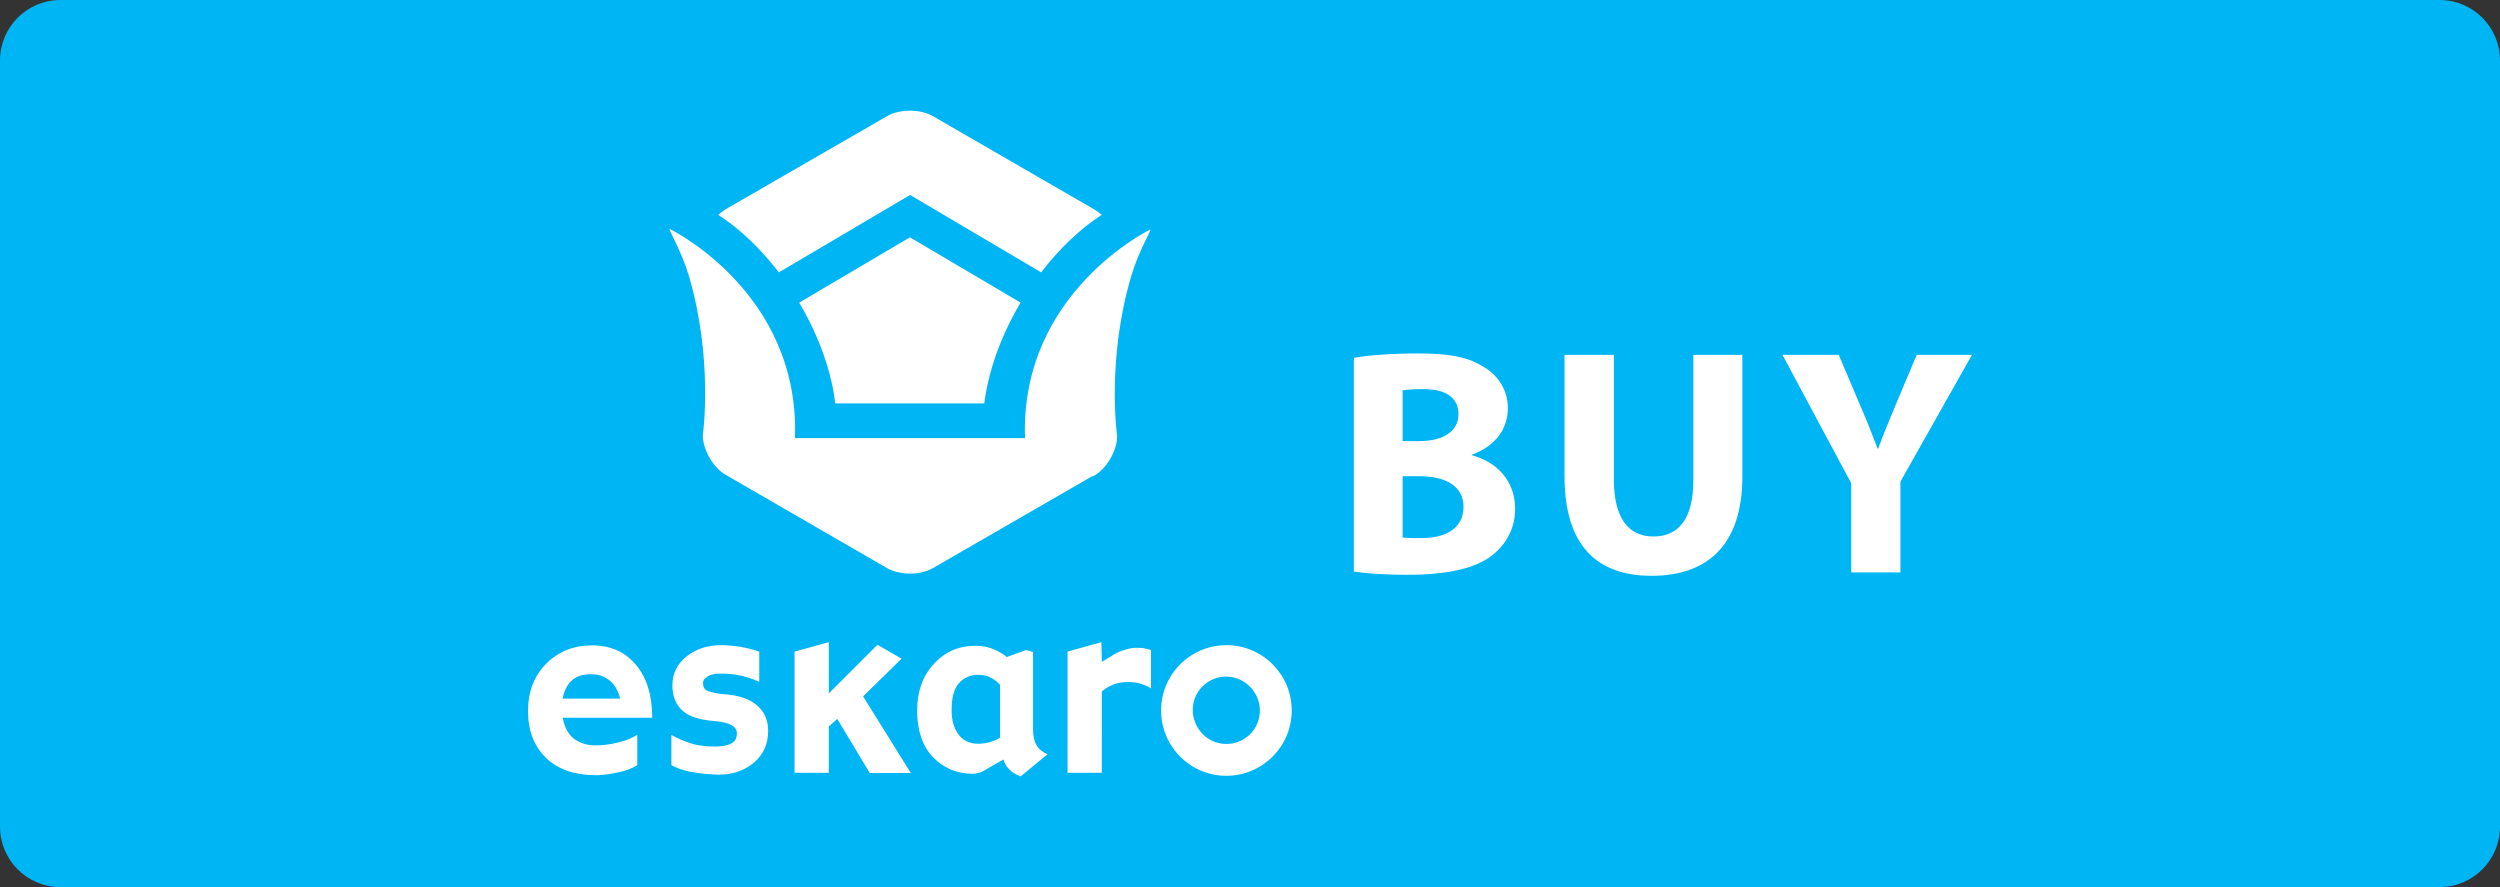
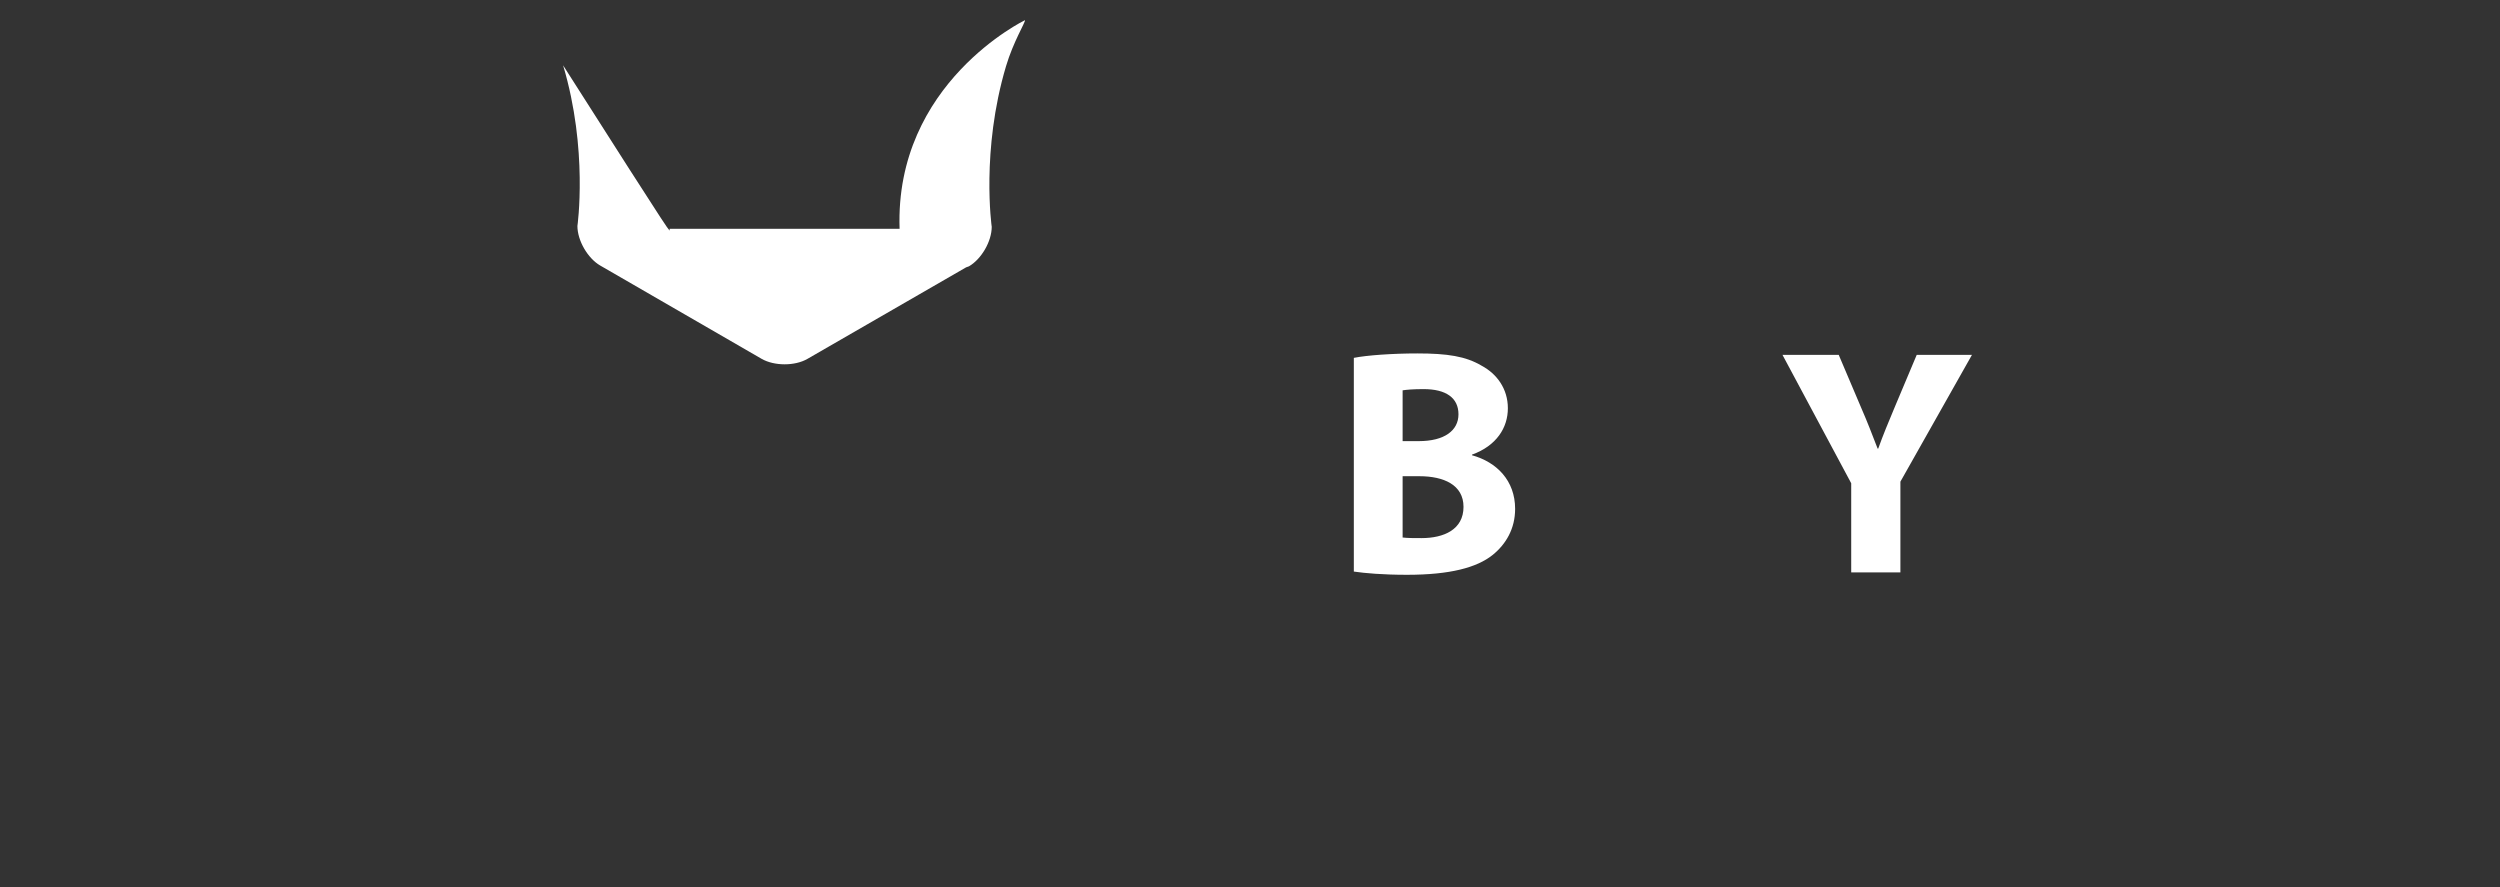
<svg xmlns="http://www.w3.org/2000/svg" version="1.1" id="Layer_1" x="0px" y="0px" width="124" height="44" viewBox="0 0 124 44" style="enable-background:new 0 0 124 44;" xml:space="preserve">
  <rect x="0" y="0" width="124" height="44" fill="#333333" stroke="none" />
  <style type="text/css">
	.st0{fill:#00B5F4;}
	.st1{fill:#FFFFFF;}
</style>
  <g>
-     <path class="st0" d="M121,44H3c-1.66,0-3-1.34-3-3V3c0-1.66,1.34-3,3-3h118c1.66,0,3,1.34,3,3v38C124,42.66,122.66,44,121,44z" />
    <g>
      <g>
        <path class="st1" d="M67.15,17.75c0.64-0.13,1.94-0.22,3.15-0.22c1.49,0,2.4,0.14,3.19,0.61c0.75,0.4,1.3,1.14,1.3,2.11     c0,0.96-0.56,1.86-1.78,2.3v0.03c1.23,0.34,2.14,1.26,2.14,2.66c0,0.98-0.45,1.75-1.12,2.29c-0.78,0.62-2.1,0.98-4.24,0.98     c-1.2,0-2.1-0.08-2.64-0.16V17.75z M69.57,21.88h0.8c1.28,0,1.97-0.53,1.97-1.33c0-0.82-0.62-1.25-1.73-1.25     c-0.53,0-0.83,0.03-1.04,0.06V21.88z M69.57,26.66c0.24,0.03,0.53,0.03,0.94,0.03c1.1,0,2.08-0.42,2.08-1.55     c0-1.09-0.98-1.52-2.19-1.52h-0.83V26.66z" />
-         <path class="st1" d="M80.05,17.6v6.21c0,1.86,0.71,2.8,1.95,2.8c1.28,0,1.99-0.9,1.99-2.8V17.6h2.43v6.05     c0,3.33-1.68,4.91-4.5,4.91c-2.72,0-4.32-1.5-4.32-4.95V17.6H80.05z" />
        <path class="st1" d="M91.82,28.39v-4.42l-3.41-6.37h2.79l1.1,2.59c0.34,0.78,0.56,1.36,0.83,2.06h0.03     c0.24-0.67,0.5-1.3,0.82-2.06l1.09-2.59h2.74l-3.55,6.29v4.5H91.82z" />
      </g>
      <g>
-         <path class="st1" d="M27.91,34.65c0.06-0.34,0.19-0.63,0.39-0.84c0.23-0.24,0.56-0.37,1.01-0.37c0.38,0,0.7,0.11,0.96,0.34     c0.23,0.2,0.39,0.49,0.49,0.87H27.91z M27.91,35.6h4.44c0-1.11-0.27-1.99-0.81-2.63c-0.54-0.64-1.26-0.96-2.17-0.96     c-0.91,0-1.67,0.3-2.27,0.9c-0.6,0.6-0.91,1.38-0.91,2.36c0,0.97,0.3,1.74,0.89,2.32c0.59,0.57,1.42,0.86,2.48,0.86     c0.27,0,0.62-0.04,1.06-0.13c0.44-0.09,0.77-0.22,0.99-0.37v-1.51c-0.23,0.16-0.55,0.29-0.96,0.39c-0.4,0.1-0.77,0.14-1.11,0.14     c-0.42,0-0.77-0.11-1.06-0.32C28.19,36.43,28,36.08,27.91,35.6z M34.87,33.88c0-0.13,0.08-0.24,0.23-0.33     c0.16-0.1,0.37-0.14,0.65-0.14c0.34,0,0.66,0.03,0.95,0.09c0.3,0.06,0.67,0.19,0.96,0.32v-1.5c-0.24-0.08-0.6-0.18-0.94-0.24     c-0.34-0.05-0.65-0.08-0.95-0.08c-0.68,0-1.25,0.19-1.72,0.56c-0.46,0.37-0.7,0.85-0.7,1.43c0,0.51,0.15,0.92,0.46,1.22     c0.3,0.3,0.83,0.49,1.59,0.55c0.42,0.04,0.72,0.11,0.89,0.21c0.17,0.1,0.26,0.23,0.26,0.4c0,0.25-0.1,0.43-0.31,0.52     c-0.2,0.1-0.47,0.14-0.8,0.14c-0.46,0-0.86-0.06-1.21-0.17c-0.35-0.12-0.66-0.25-0.93-0.41v1.5c0.35,0.19,0.75,0.31,1.2,0.37     c0.45,0.07,0.84,0.1,1.16,0.1c0.69,0,1.27-0.2,1.74-0.6c0.47-0.4,0.7-0.92,0.7-1.57c0-0.53-0.19-0.96-0.56-1.27     c-0.37-0.32-0.92-0.5-1.65-0.55c-0.24-0.01-0.47-0.06-0.69-0.13C34.98,34.26,34.87,34.11,34.87,33.88z M45.17,38.33l-2.36-3.79     l1.91-1.87l-1.2-0.69l-2.41,2.41v-2.54l-1.7,0.47v6.01h1.7v-2.3l0.42-0.37l1.61,2.68H45.17z M49.61,36.58     c-0.07,0.06-0.21,0.13-0.42,0.2c-0.21,0.07-0.43,0.11-0.67,0.11c-0.42,0-0.74-0.15-0.97-0.45c-0.23-0.3-0.35-0.71-0.35-1.21     c0-0.63,0.12-1.08,0.37-1.35c0.25-0.27,0.56-0.41,0.93-0.41c0.26,0,0.48,0.05,0.66,0.15c0.18,0.1,0.33,0.21,0.44,0.35V36.58z      M50.62,38.51l1.34-1.1c-0.25-0.1-0.43-0.25-0.55-0.45c-0.12-0.2-0.17-0.46-0.17-0.8v-3.82l-0.34-0.1l-0.97,0.35     c-0.09-0.1-0.29-0.22-0.58-0.36c-0.29-0.13-0.61-0.2-0.95-0.2c-0.85,0-1.54,0.3-2.09,0.91c-0.55,0.6-0.82,1.37-0.82,2.31     c0,0.98,0.26,1.75,0.78,2.3c0.53,0.55,1.19,0.83,2,0.83c0.07,0,0.15-0.01,0.24-0.04c0.1-0.02,0.17-0.04,0.21-0.07l1.05-0.6     c0.05,0.19,0.15,0.35,0.3,0.5C50.24,38.34,50.42,38.44,50.62,38.51z M56.63,33.93c0.2,0.06,0.35,0.14,0.46,0.22v-1.9     c-0.06-0.03-0.15-0.06-0.27-0.08c-0.12-0.03-0.27-0.04-0.46-0.04c-0.18,0-0.38,0.04-0.6,0.11c-0.22,0.07-0.41,0.15-0.57,0.26     l-0.54,0.33l-0.02-0.98l-1.68,0.47v6.01h1.7V34.3c0.14-0.13,0.32-0.24,0.53-0.33c0.21-0.09,0.47-0.14,0.78-0.14     C56.21,33.83,56.44,33.86,56.63,33.93z M62.35,34.58c0.09,0.2,0.14,0.43,0.14,0.66c0,0.92-0.74,1.66-1.66,1.66     c-0.69,0-1.28-0.42-1.53-1.02c-0.09-0.2-0.14-0.43-0.14-0.66c0-0.92,0.74-1.66,1.66-1.66C61.5,33.56,62.09,33.98,62.35,34.58z      M64.07,35.24c0-1.79-1.45-3.24-3.24-3.24c-1.79,0-3.24,1.45-3.24,3.24c0,1.79,1.45,3.24,3.24,3.24     C62.61,38.48,64.07,37.03,64.07,35.24z" />
-         <path class="st1" d="M39.64,15.01l5.49-3.24l5.49,3.24c-1,1.69-1.6,3.43-1.8,5h-7.39C41.24,18.44,40.64,16.7,39.64,15.01" />
-         <path class="st1" d="M54.64,10.66c-1.05,0.68-2.08,1.65-3,2.85l-6.5-3.84l-6.51,3.84c-0.92-1.2-1.95-2.17-3-2.85     c0.11-0.11,0.24-0.2,0.36-0.28L44,5.76c0.62-0.36,1.64-0.36,2.27,0l8.01,4.63C54.4,10.46,54.53,10.55,54.64,10.66" />
-         <path class="st1" d="M33.21,11.35c0,0,6.48,3.13,6.22,10.38h11.41c-0.25-7.23,6.22-10.35,6.22-10.35     c0.02,0.11-0.58,1.07-0.94,2.28c-1.25,4.19-0.71,7.97-0.71,7.97c0,0.72-0.51,1.6-1.13,1.96l-0.14,0.05l-7.87,4.54     c-0.62,0.36-1.64,0.36-2.27,0l-8.01-4.63c-0.62-0.36-1.13-1.24-1.13-1.96c0,0,0.54-3.79-0.71-7.97     C33.78,12.42,33.19,11.46,33.21,11.35" />
+         <path class="st1" d="M33.21,11.35h11.41c-0.25-7.23,6.22-10.35,6.22-10.35     c0.02,0.11-0.58,1.07-0.94,2.28c-1.25,4.19-0.71,7.97-0.71,7.97c0,0.72-0.51,1.6-1.13,1.96l-0.14,0.05l-7.87,4.54     c-0.62,0.36-1.64,0.36-2.27,0l-8.01-4.63c-0.62-0.36-1.13-1.24-1.13-1.96c0,0,0.54-3.79-0.71-7.97     C33.78,12.42,33.19,11.46,33.21,11.35" />
      </g>
    </g>
  </g>
</svg>